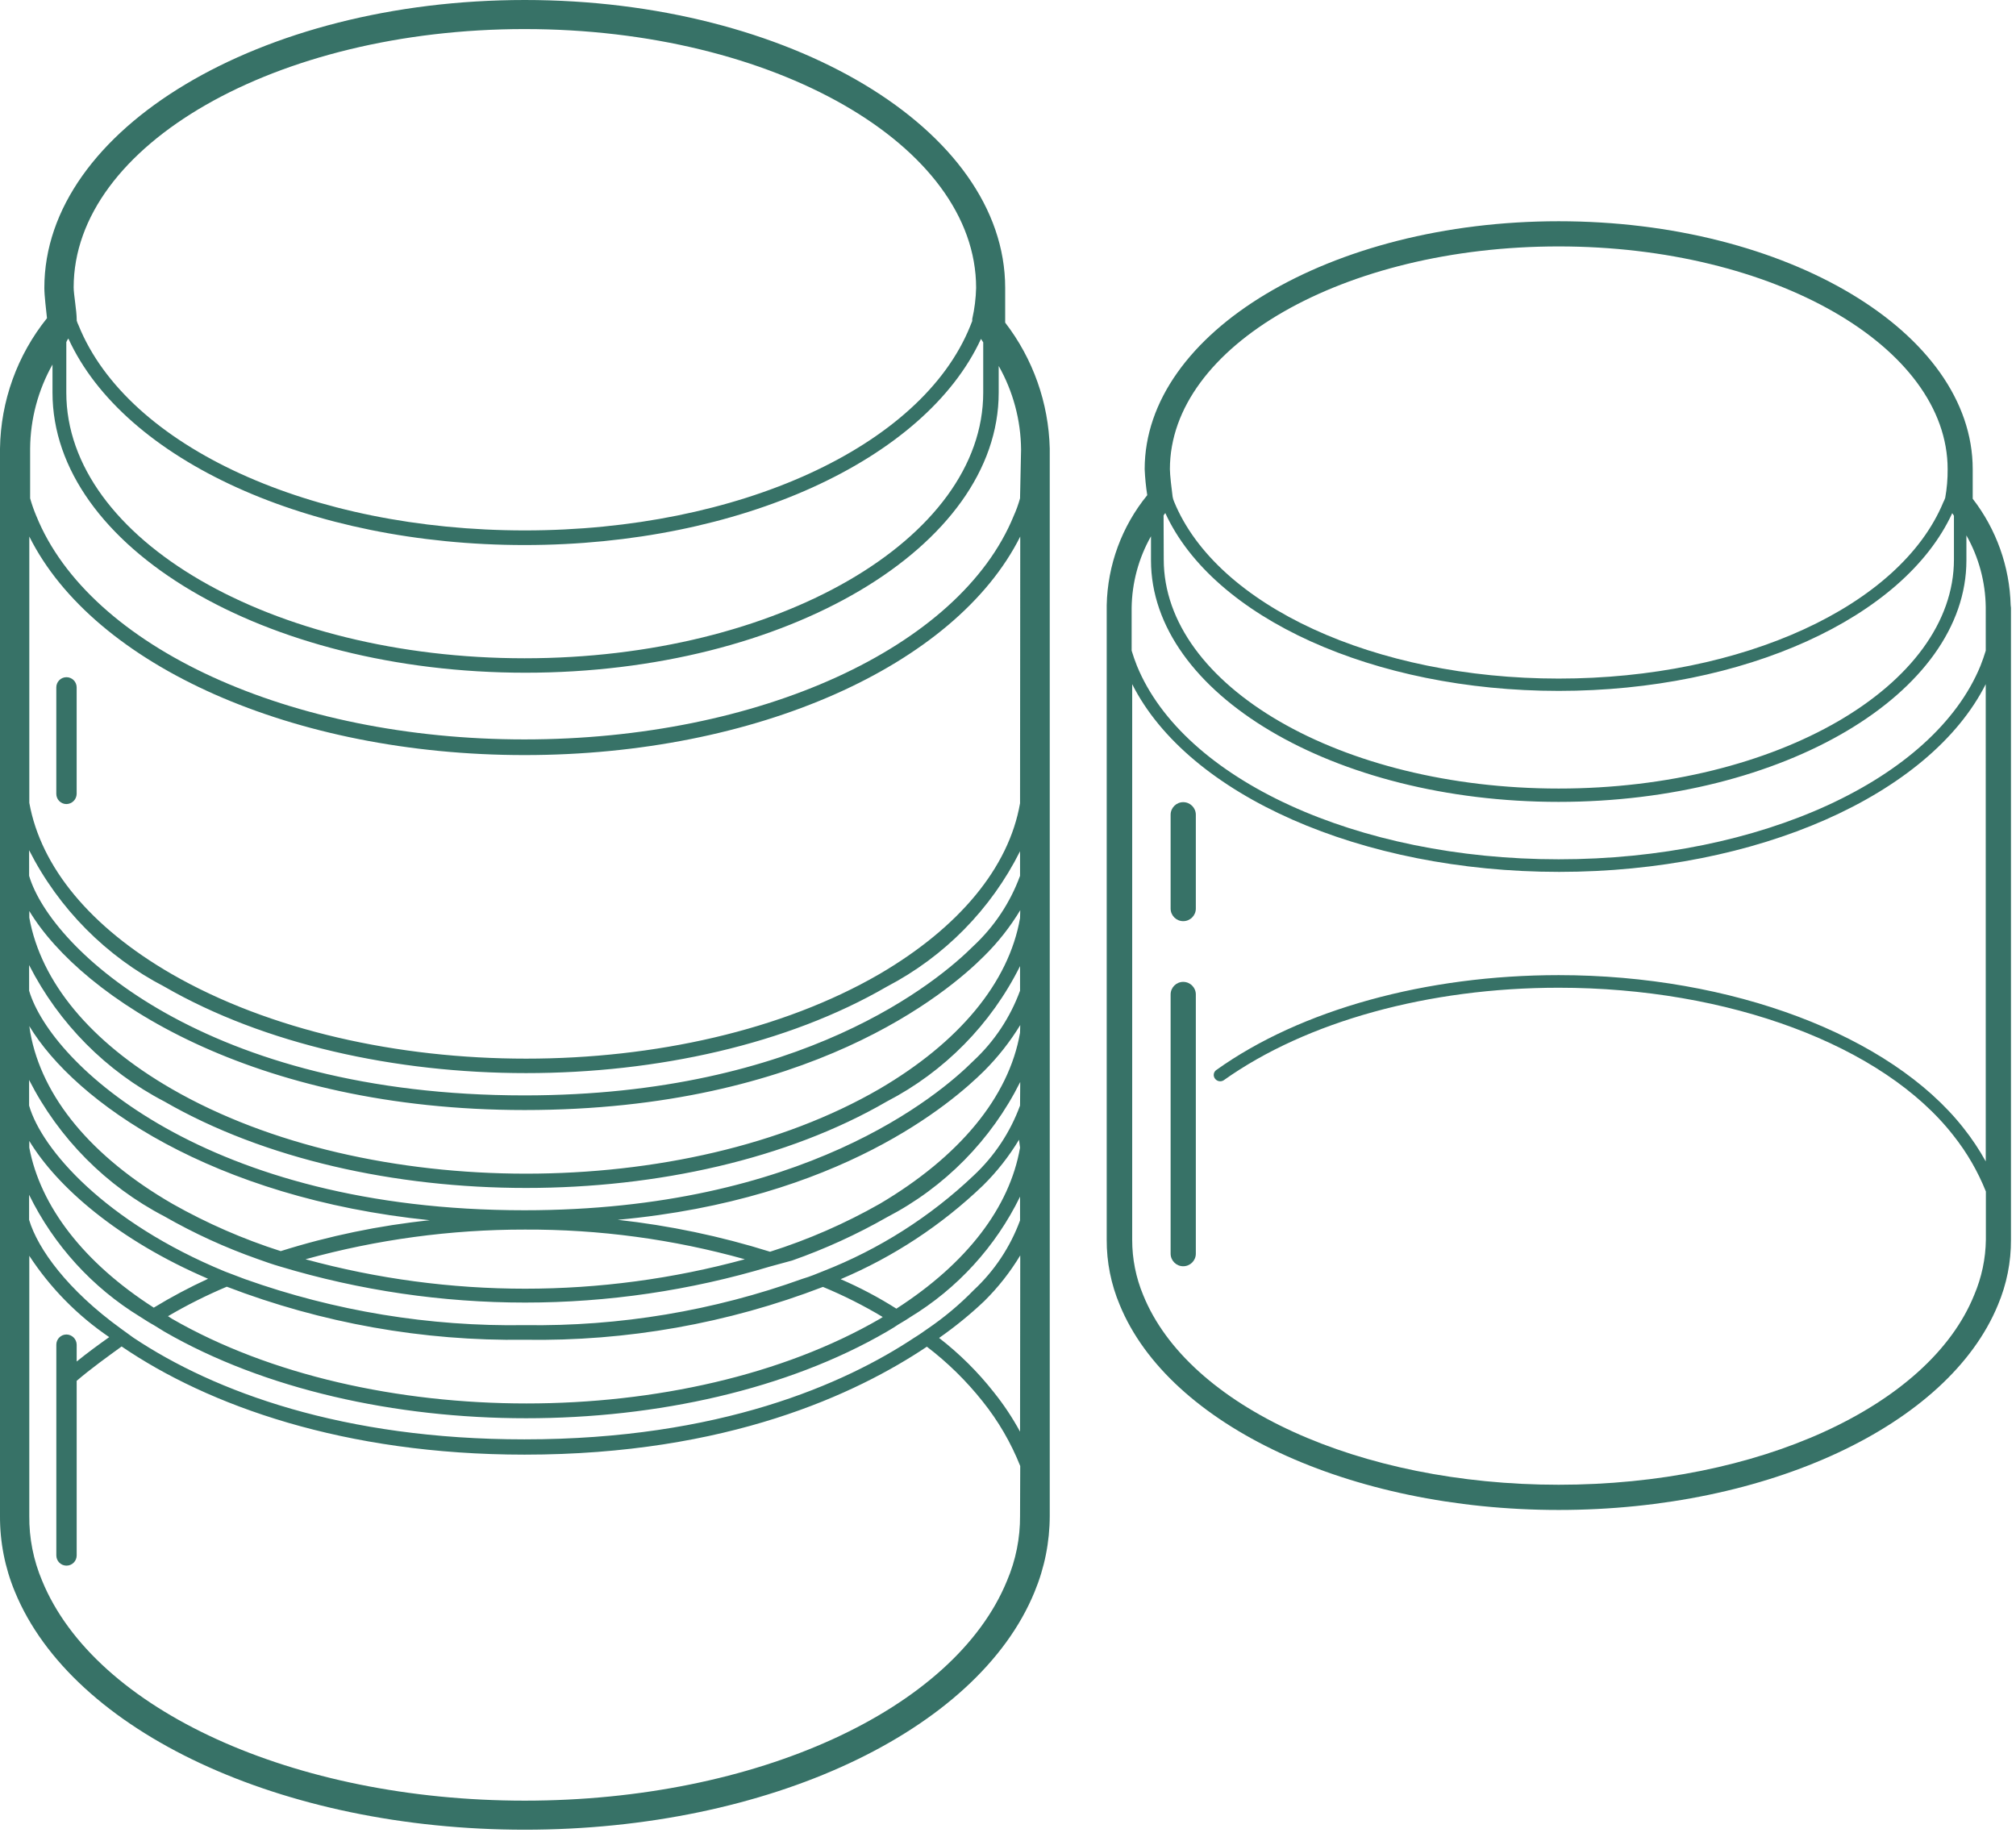
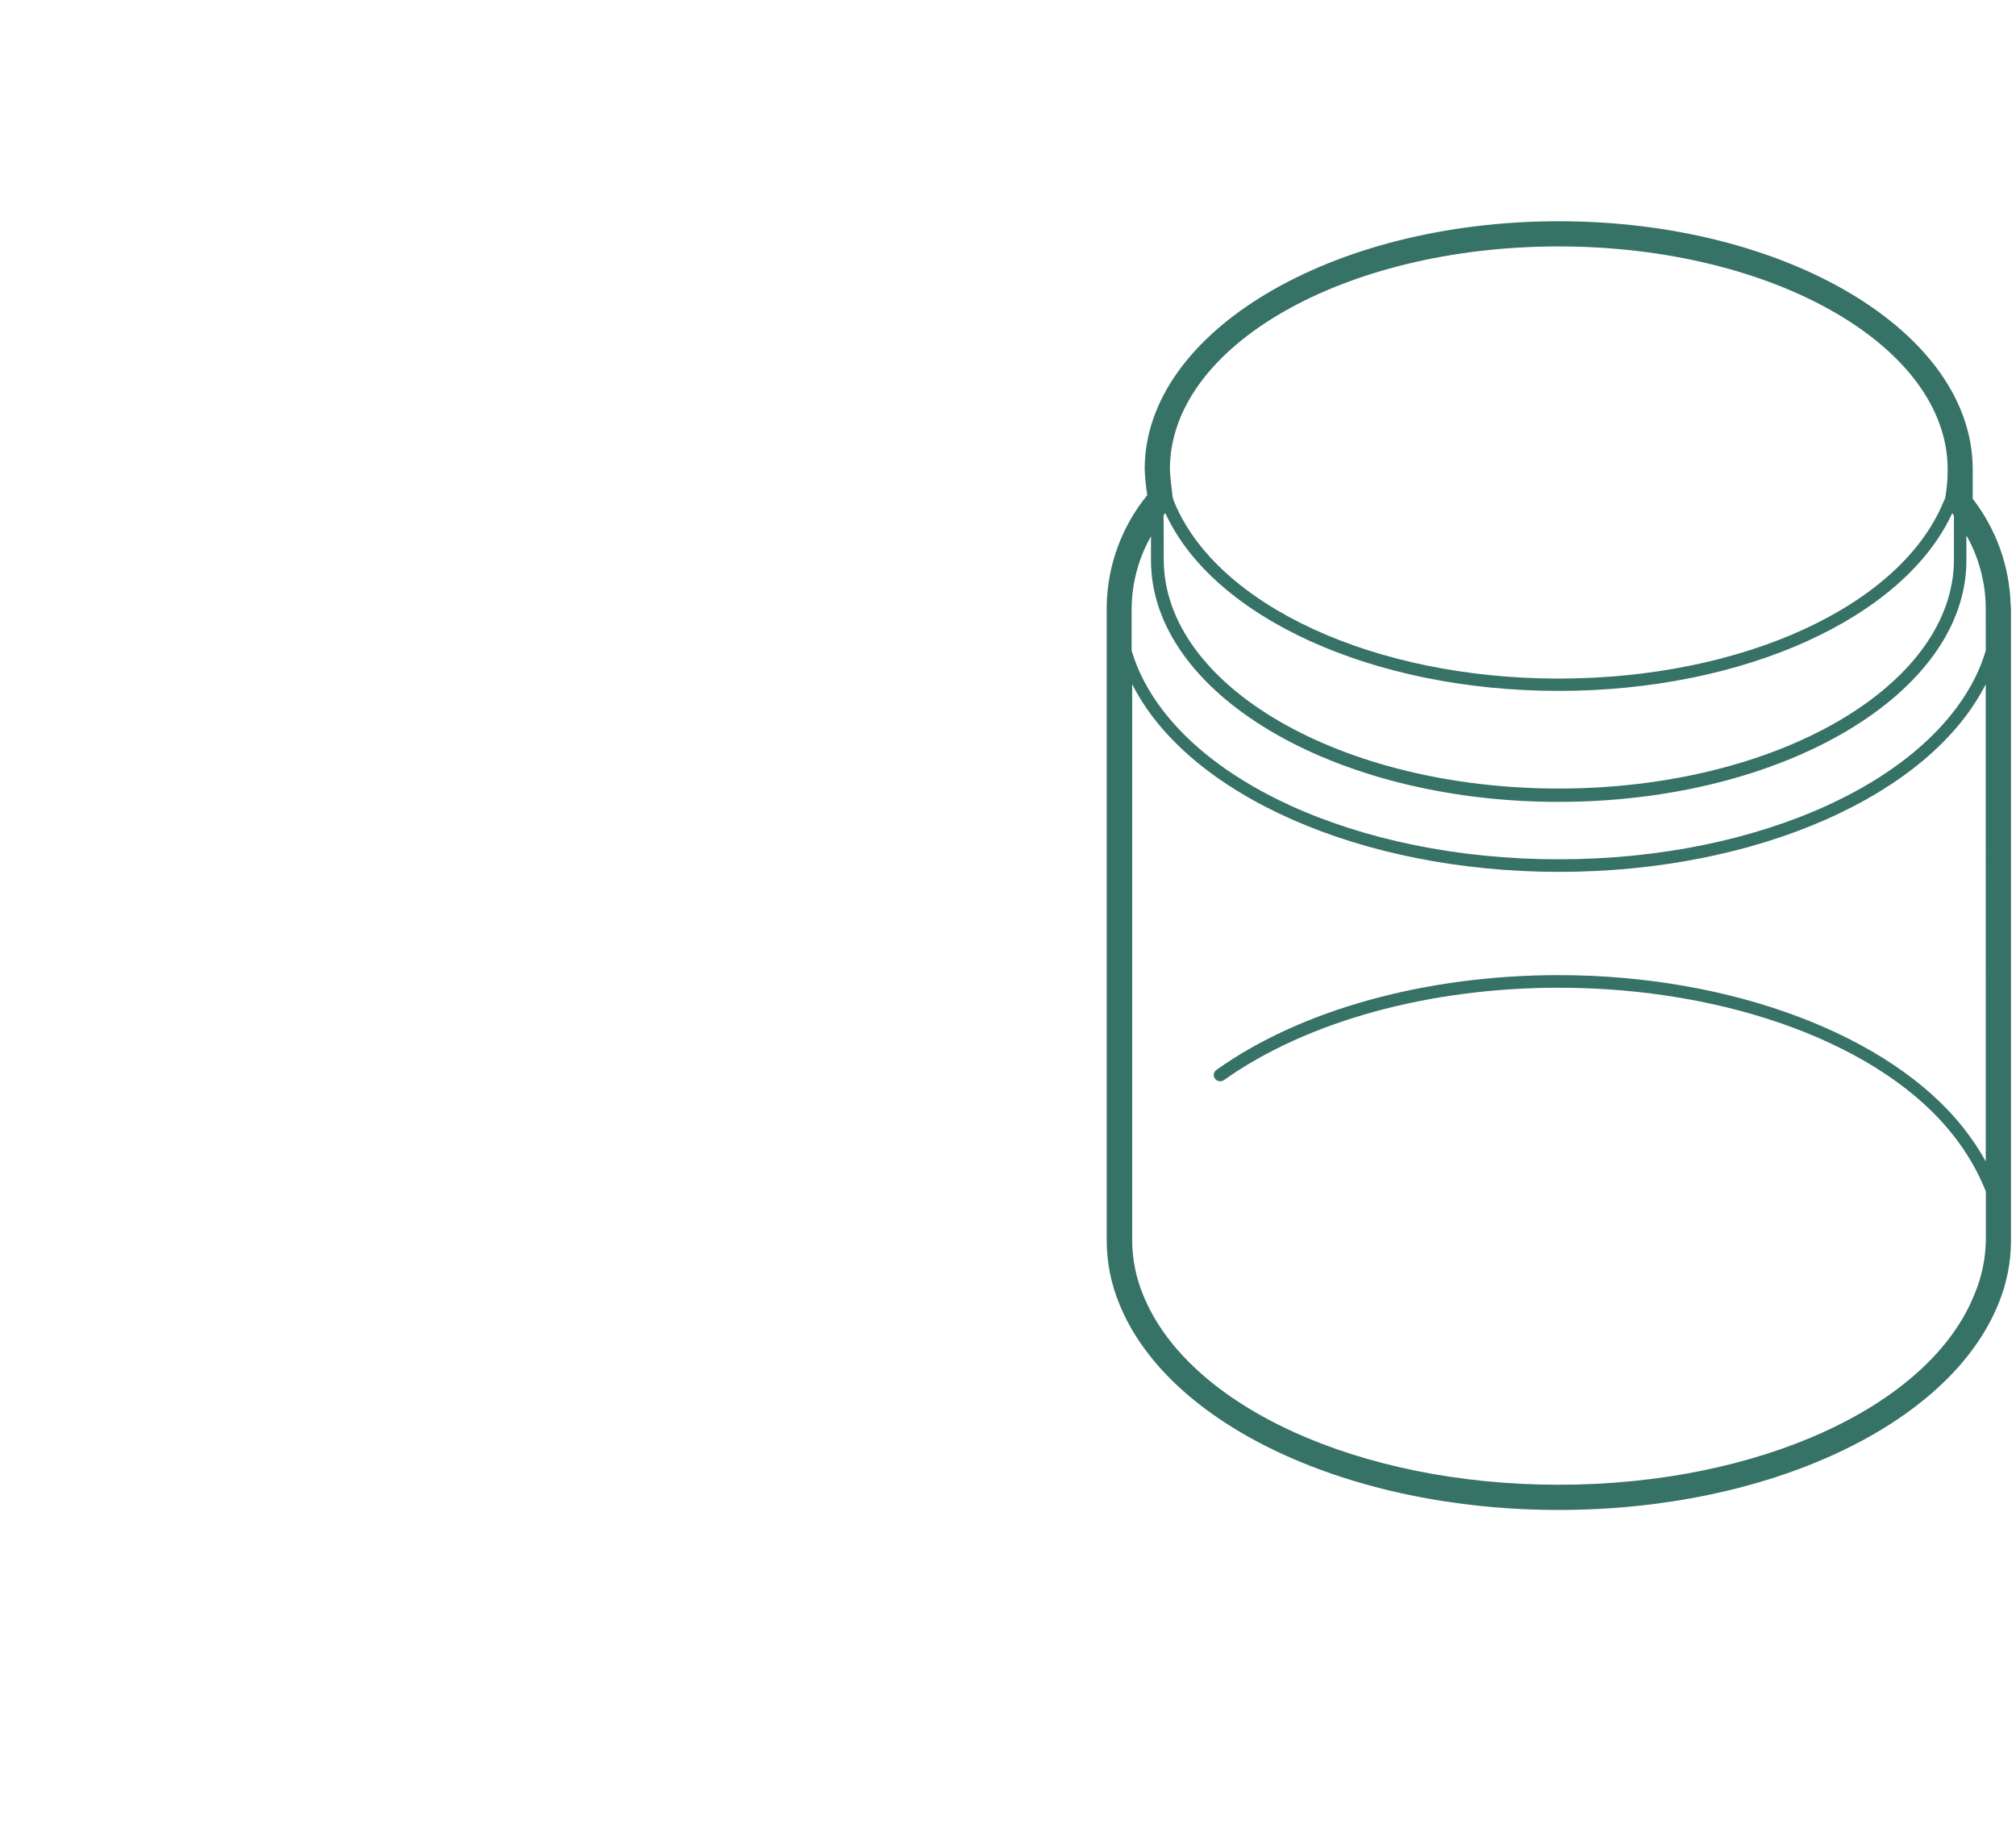
<svg xmlns="http://www.w3.org/2000/svg" width="270" height="246" viewBox="0 0 270 246" fill="none">
-   <path d="M160.156 109.12V121.681C160.156 122.613 159.4 123.368 158.467 123.368C157.535 123.368 156.779 122.613 156.779 121.681V109.12C156.779 108.187 157.535 107.432 158.467 107.432C159.4 107.432 160.156 108.187 160.156 109.12Z" fill="#377267" />
-   <path d="M160.156 133.187V167.898C160.156 168.829 159.4 169.585 158.467 169.585C157.535 169.585 156.779 168.829 156.779 167.898V133.187C156.779 132.256 157.535 131.5 158.467 131.5C159.4 131.5 160.156 132.256 160.156 133.187Z" fill="#377267" />
  <path d="M269.287 81.063C269.151 75.889 267.37 70.891 264.202 66.795V62.845C264.202 44.512 239.317 29.63 208.753 29.63C178.19 29.63 153.304 44.512 153.304 62.845C153.355 64.007 153.47 65.166 153.65 66.316C150.244 70.489 148.332 75.68 148.22 81.063C148.211 81.171 148.211 81.281 148.22 81.389V166.019C148.205 169.021 148.799 171.996 149.965 174.763C156.584 190.911 180.76 202.225 208.755 202.225C236.749 202.225 260.942 190.911 267.582 174.763C268.749 171.996 269.343 169.021 269.328 166.019V81.41C269.325 81.293 269.312 81.178 269.289 81.064L269.287 81.063ZM208.753 33.003C237.533 33.003 260.845 46.427 260.845 62.843C260.855 64.129 260.747 65.413 260.519 66.678C260.452 66.878 260.368 67.069 260.269 67.254C254.513 81.158 233.409 90.88 208.753 90.88C184.098 90.88 162.973 81.119 157.258 67.216C157.159 66.995 157.088 66.763 157.047 66.524C156.913 65.508 156.683 63.591 156.683 62.842C156.683 46.351 179.975 33.003 208.753 33.003L208.753 33.003ZM155.836 69.036C155.901 68.919 155.978 68.81 156.067 68.711C162.495 82.767 183.983 92.529 208.754 92.529C233.525 92.529 254.993 82.767 261.458 68.73C261.544 68.839 261.62 68.954 261.689 69.075V74.923C261.689 91.818 237.955 105.607 208.755 105.607C179.554 105.607 155.858 91.838 155.858 74.923L155.836 69.036ZM265.949 155.546C265.08 153.969 264.078 152.468 262.956 151.059C253.19 138.651 231.913 130.596 208.754 130.596C191.006 130.596 174.218 135.218 162.915 143.291C162.728 143.415 162.599 143.612 162.563 143.834C162.527 144.056 162.585 144.283 162.724 144.461C162.996 144.832 163.51 144.924 163.894 144.673C174.983 136.791 191.35 132.284 208.752 132.284C231.449 132.284 252.193 139.954 261.649 152.113C263.441 154.379 264.894 156.891 265.966 159.573V166.017C265.933 168.576 265.399 171.103 264.392 173.457C258.33 188.415 235.403 198.848 208.752 198.848C182.101 198.848 159.175 188.415 153.111 173.457C152.13 171.105 151.628 168.583 151.633 166.035V91.628C159.135 106.51 182.332 116.768 208.809 116.768C235.287 116.77 258.444 106.51 265.947 91.628L265.949 155.546ZM265.949 87.141C265.738 87.832 265.508 88.503 265.24 89.174C258.985 104.42 235.75 115.083 208.753 115.083C181.756 115.083 158.522 104.42 152.27 89.174C152.001 88.503 151.77 87.832 151.56 87.141L151.559 81.408C151.604 78.045 152.494 74.748 154.15 71.819V75.04C154.15 92.856 178.632 107.393 208.735 107.393C238.839 107.393 263.359 92.856 263.359 75.04L263.357 71.704C265.013 74.632 265.903 77.93 265.948 81.293L265.949 87.141Z" fill="#377267" />
-   <path d="M8.903 107.686C8.151 107.686 7.541 107.076 7.541 106.324V92.056C7.541 91.304 8.151 90.695 8.903 90.695C9.264 90.695 9.61 90.839 9.867 91.094C10.121 91.35 10.266 91.696 10.266 92.056V106.324C10.251 107.07 9.65 107.67 8.903 107.686L8.903 107.686Z" fill="#377267" />
-   <path d="M134.622 43.21V38.555C134.622 17.289 105.692 0 70.28 0C34.869 0 5.939 17.289 5.939 38.555C5.939 39.616 6.184 41.523 6.292 42.611H6.294C2.308 47.565 0.094 53.709 0 60.064V203.009C-0.02 206.494 0.656 209.947 1.99 213.166C9.699 231.952 37.756 245.048 70.281 245.048C102.806 245.048 130.863 231.951 138.548 213.219C139.894 209.983 140.587 206.513 140.591 203.009V60.064C140.441 53.956 138.353 48.053 134.626 43.21L134.622 43.21ZM70.28 3.894C103.622 3.894 130.73 19.441 130.73 38.555C130.696 39.956 130.523 41.352 130.211 42.72V42.991L129.94 43.671C123.401 59.9 98.83 71.037 70.283 71.037C41.735 71.037 17.11 59.9 10.519 43.565C10.418 43.364 10.336 43.153 10.273 42.938V42.801C10.273 41.632 9.865 39.398 9.865 38.5C9.865 19.441 36.942 3.893 70.286 3.893L70.28 3.894ZM8.882 45.823C8.95 45.65 9.041 45.485 9.153 45.333C16.617 61.671 41.515 72.996 70.255 72.996C98.993 72.996 123.866 61.669 131.381 45.387L131.682 45.85V52.575C131.682 72.206 104.114 88.161 70.254 88.161C36.393 88.163 8.88 72.208 8.88 52.577L8.882 45.823ZM3.924 137.42C10.081 147.63 28.44 160.454 57.564 163.422H57.562C50.784 164.126 44.094 165.513 37.595 167.56C32.569 165.954 27.722 163.838 23.13 161.244C12.234 154.953 5.614 146.895 4.062 138.318L3.924 137.42ZM70.28 164.674C80.241 164.63 90.161 165.967 99.755 168.649C80.493 173.906 60.175 173.906 40.915 168.649C50.479 166.003 60.358 164.666 70.28 164.674H70.28ZM3.924 152.804C7.628 158.929 15.8 166.091 27.868 171.262C25.37 172.41 22.941 173.701 20.595 175.129C11.17 169.084 5.395 161.516 3.923 153.702L3.924 152.804ZM30.375 172.326C43.104 177.207 56.648 179.619 70.282 179.431C83.925 179.653 97.483 177.248 110.217 172.352C112.982 173.497 115.658 174.844 118.225 176.382L117.843 176.627C91.772 191.738 49.279 191.738 23.045 176.627L22.5 176.274L22.502 176.272C25.035 174.785 27.664 173.467 30.374 172.325L30.375 172.326ZM136.613 203.012V203.01C136.634 205.994 136.041 208.951 134.871 211.695C127.787 229.039 101.2 241.156 70.281 241.156C39.362 241.156 12.75 229.039 5.638 211.695C4.477 208.949 3.892 205.992 3.922 203.01V168.185C6.736 172.487 10.373 176.189 14.628 179.077C13.32 180.002 11.713 181.174 10.269 182.344V180.084C10.254 179.339 9.653 178.737 8.906 178.724C8.154 178.724 7.544 179.332 7.544 180.084V208.32C7.544 208.681 7.688 209.026 7.943 209.283C8.2 209.537 8.545 209.682 8.906 209.682C9.268 209.682 9.613 209.537 9.87 209.283C10.124 209.026 10.269 208.681 10.269 208.32V184.931C12.095 183.353 14.599 181.554 16.289 180.329C27.866 188.224 46.062 194.815 70.254 194.815C97.495 194.815 114.739 186.646 124.137 180.358H124.135C126.917 182.481 129.424 184.941 131.599 187.681C133.699 190.302 135.398 193.219 136.638 196.34L136.613 203.012ZM136.613 191.74V191.738C135.602 189.876 134.426 188.108 133.1 186.456C130.964 183.742 128.503 181.3 125.771 179.186C127.907 177.695 129.929 176.048 131.819 174.257C133.676 172.424 135.295 170.365 136.64 168.132L136.613 191.74ZM136.613 163.45V163.448C135.306 167.005 133.178 170.205 130.403 172.787C128.511 174.724 126.43 176.466 124.191 177.987C123.646 178.368 123.074 178.777 122.447 179.157C113.131 185.337 96.406 192.77 70.228 192.77C45.929 192.77 28.74 186.399 17.872 179.157L16.183 177.932C9.073 172.785 5.069 167.286 3.896 163.364L3.898 160.018C7.201 166.766 12.36 172.433 18.773 176.354C19.371 176.735 19.998 177.144 20.599 177.47L22.014 178.342C48.791 193.808 92.159 193.808 118.772 178.342C119.154 178.097 119.589 177.879 119.971 177.607C120.353 177.335 121.223 176.872 121.85 176.437V176.435C128.222 172.572 133.348 166.958 136.615 160.263L136.613 163.45ZM136.613 153.703C135.224 161.708 129.476 169.195 120.051 175.267V175.265C117.67 173.756 115.176 172.436 112.587 171.317C119.656 168.331 126.118 164.077 131.655 158.765C133.512 156.932 135.131 154.873 136.476 152.64L136.613 153.703ZM136.613 148.066V148.064C135.308 151.631 133.18 154.839 130.403 157.431C124.57 162.973 117.714 167.328 110.218 170.255C109.346 170.608 108.502 170.963 107.493 171.262C95.566 175.558 82.958 177.66 70.282 177.471C57.528 177.676 44.843 175.592 32.826 171.317L30.102 170.282C14.112 163.693 5.586 153.945 3.897 148.065V144.635C7.881 152.464 14.216 158.85 22.013 162.903C25.997 165.184 30.183 167.099 34.516 168.622C35.496 168.976 36.505 169.331 37.539 169.629C58.923 176.056 81.723 176.056 103.106 169.629L106.103 168.812C110.5 167.266 114.748 165.325 118.796 163.014C126.508 159.014 132.756 152.676 136.638 144.906L136.613 148.066ZM136.613 138.319C135.116 146.951 128.441 154.955 117.79 161.245V161.243C113.143 163.881 108.231 166.025 103.134 167.641C96.488 165.56 89.655 164.128 82.733 163.366C112.477 160.642 127.489 147.711 131.819 143.409C133.663 141.563 135.281 139.508 136.64 137.282L136.613 138.319ZM136.613 132.682V132.68C135.308 136.247 133.18 139.457 130.403 142.047C125.718 146.731 107.548 162.086 70.231 162.086C27.654 162.086 6.813 142.509 3.9 132.681L3.898 129.251C7.882 137.079 14.217 143.466 22.014 147.519C48.791 162.958 92.158 162.958 118.772 147.519C126.492 143.519 132.74 137.168 136.614 129.387L136.613 132.682ZM136.613 122.962C135.116 131.594 128.441 139.597 117.79 145.832C91.72 160.971 49.227 160.971 22.993 145.832C12.098 139.542 5.477 131.51 3.925 122.907V122.008C10.953 133.662 33.891 148.664 70.256 148.664C108.392 148.664 126.999 132.872 131.82 128.025C133.676 126.191 135.295 124.134 136.641 121.898L136.613 122.962ZM136.613 117.298V117.297C135.308 120.863 133.18 124.073 130.403 126.664C125.718 131.347 107.548 146.703 70.231 146.703C27.654 146.703 6.813 127.125 3.9 117.297L3.898 113.867C7.875 121.701 14.212 128.092 22.014 132.138C48.791 147.577 92.158 147.577 118.772 132.138C126.481 128.121 132.725 121.774 136.614 114.004L136.613 117.298ZM136.613 107.578C135.116 116.21 128.441 124.214 117.79 130.449C91.72 145.559 49.227 145.559 22.993 130.449C12.098 124.158 5.477 116.127 3.925 107.523V71.856C12.588 89.2 39.338 101.125 70.256 101.125C101.174 101.125 127.953 89.2 136.64 71.856L136.613 107.578ZM136.613 66.737C136.393 67.536 136.11 68.321 135.77 69.077C128.551 86.774 101.582 99.028 70.231 99.028C38.877 99.028 11.961 86.694 4.854 69.077H4.852C4.531 68.315 4.259 67.533 4.035 66.737V60.065C4.069 56.124 5.099 52.255 7.031 48.819V52.576C7.031 73.268 35.442 90.095 70.366 90.095C105.289 90.095 133.754 73.268 133.754 52.576V49.011C135.686 52.426 136.716 56.277 136.751 60.202L136.613 66.737Z" fill="#377267" />
</svg>